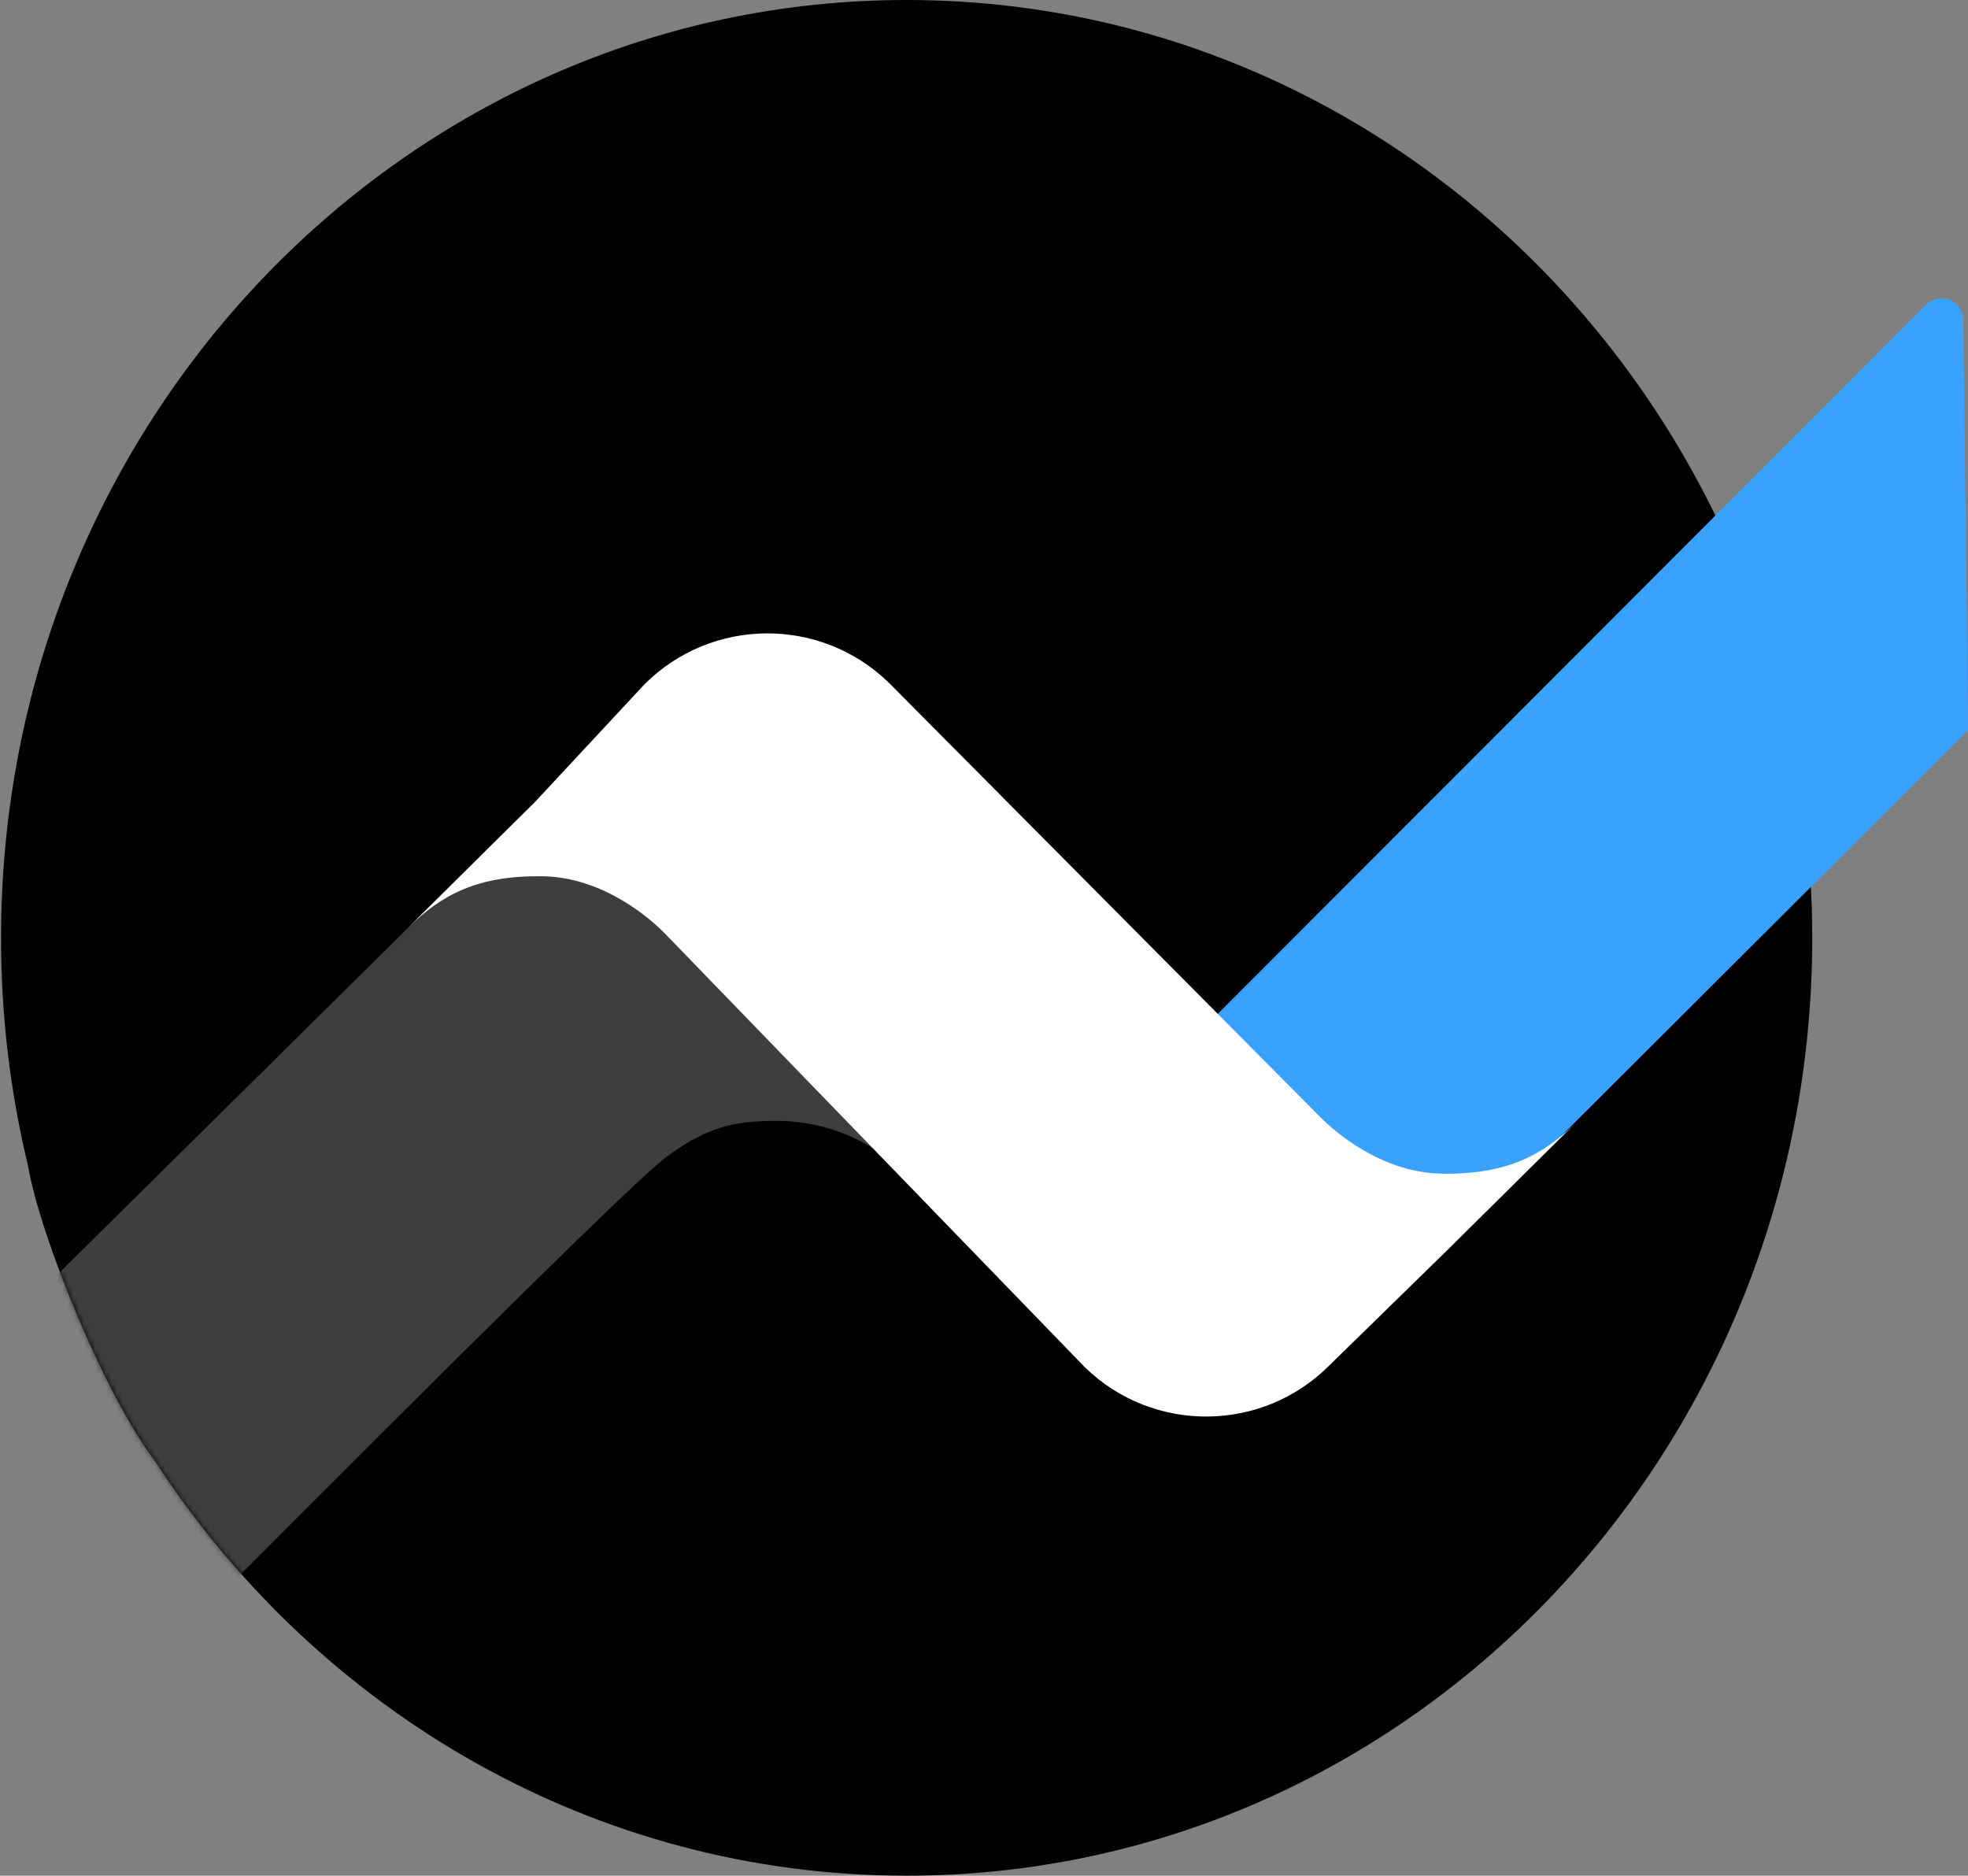
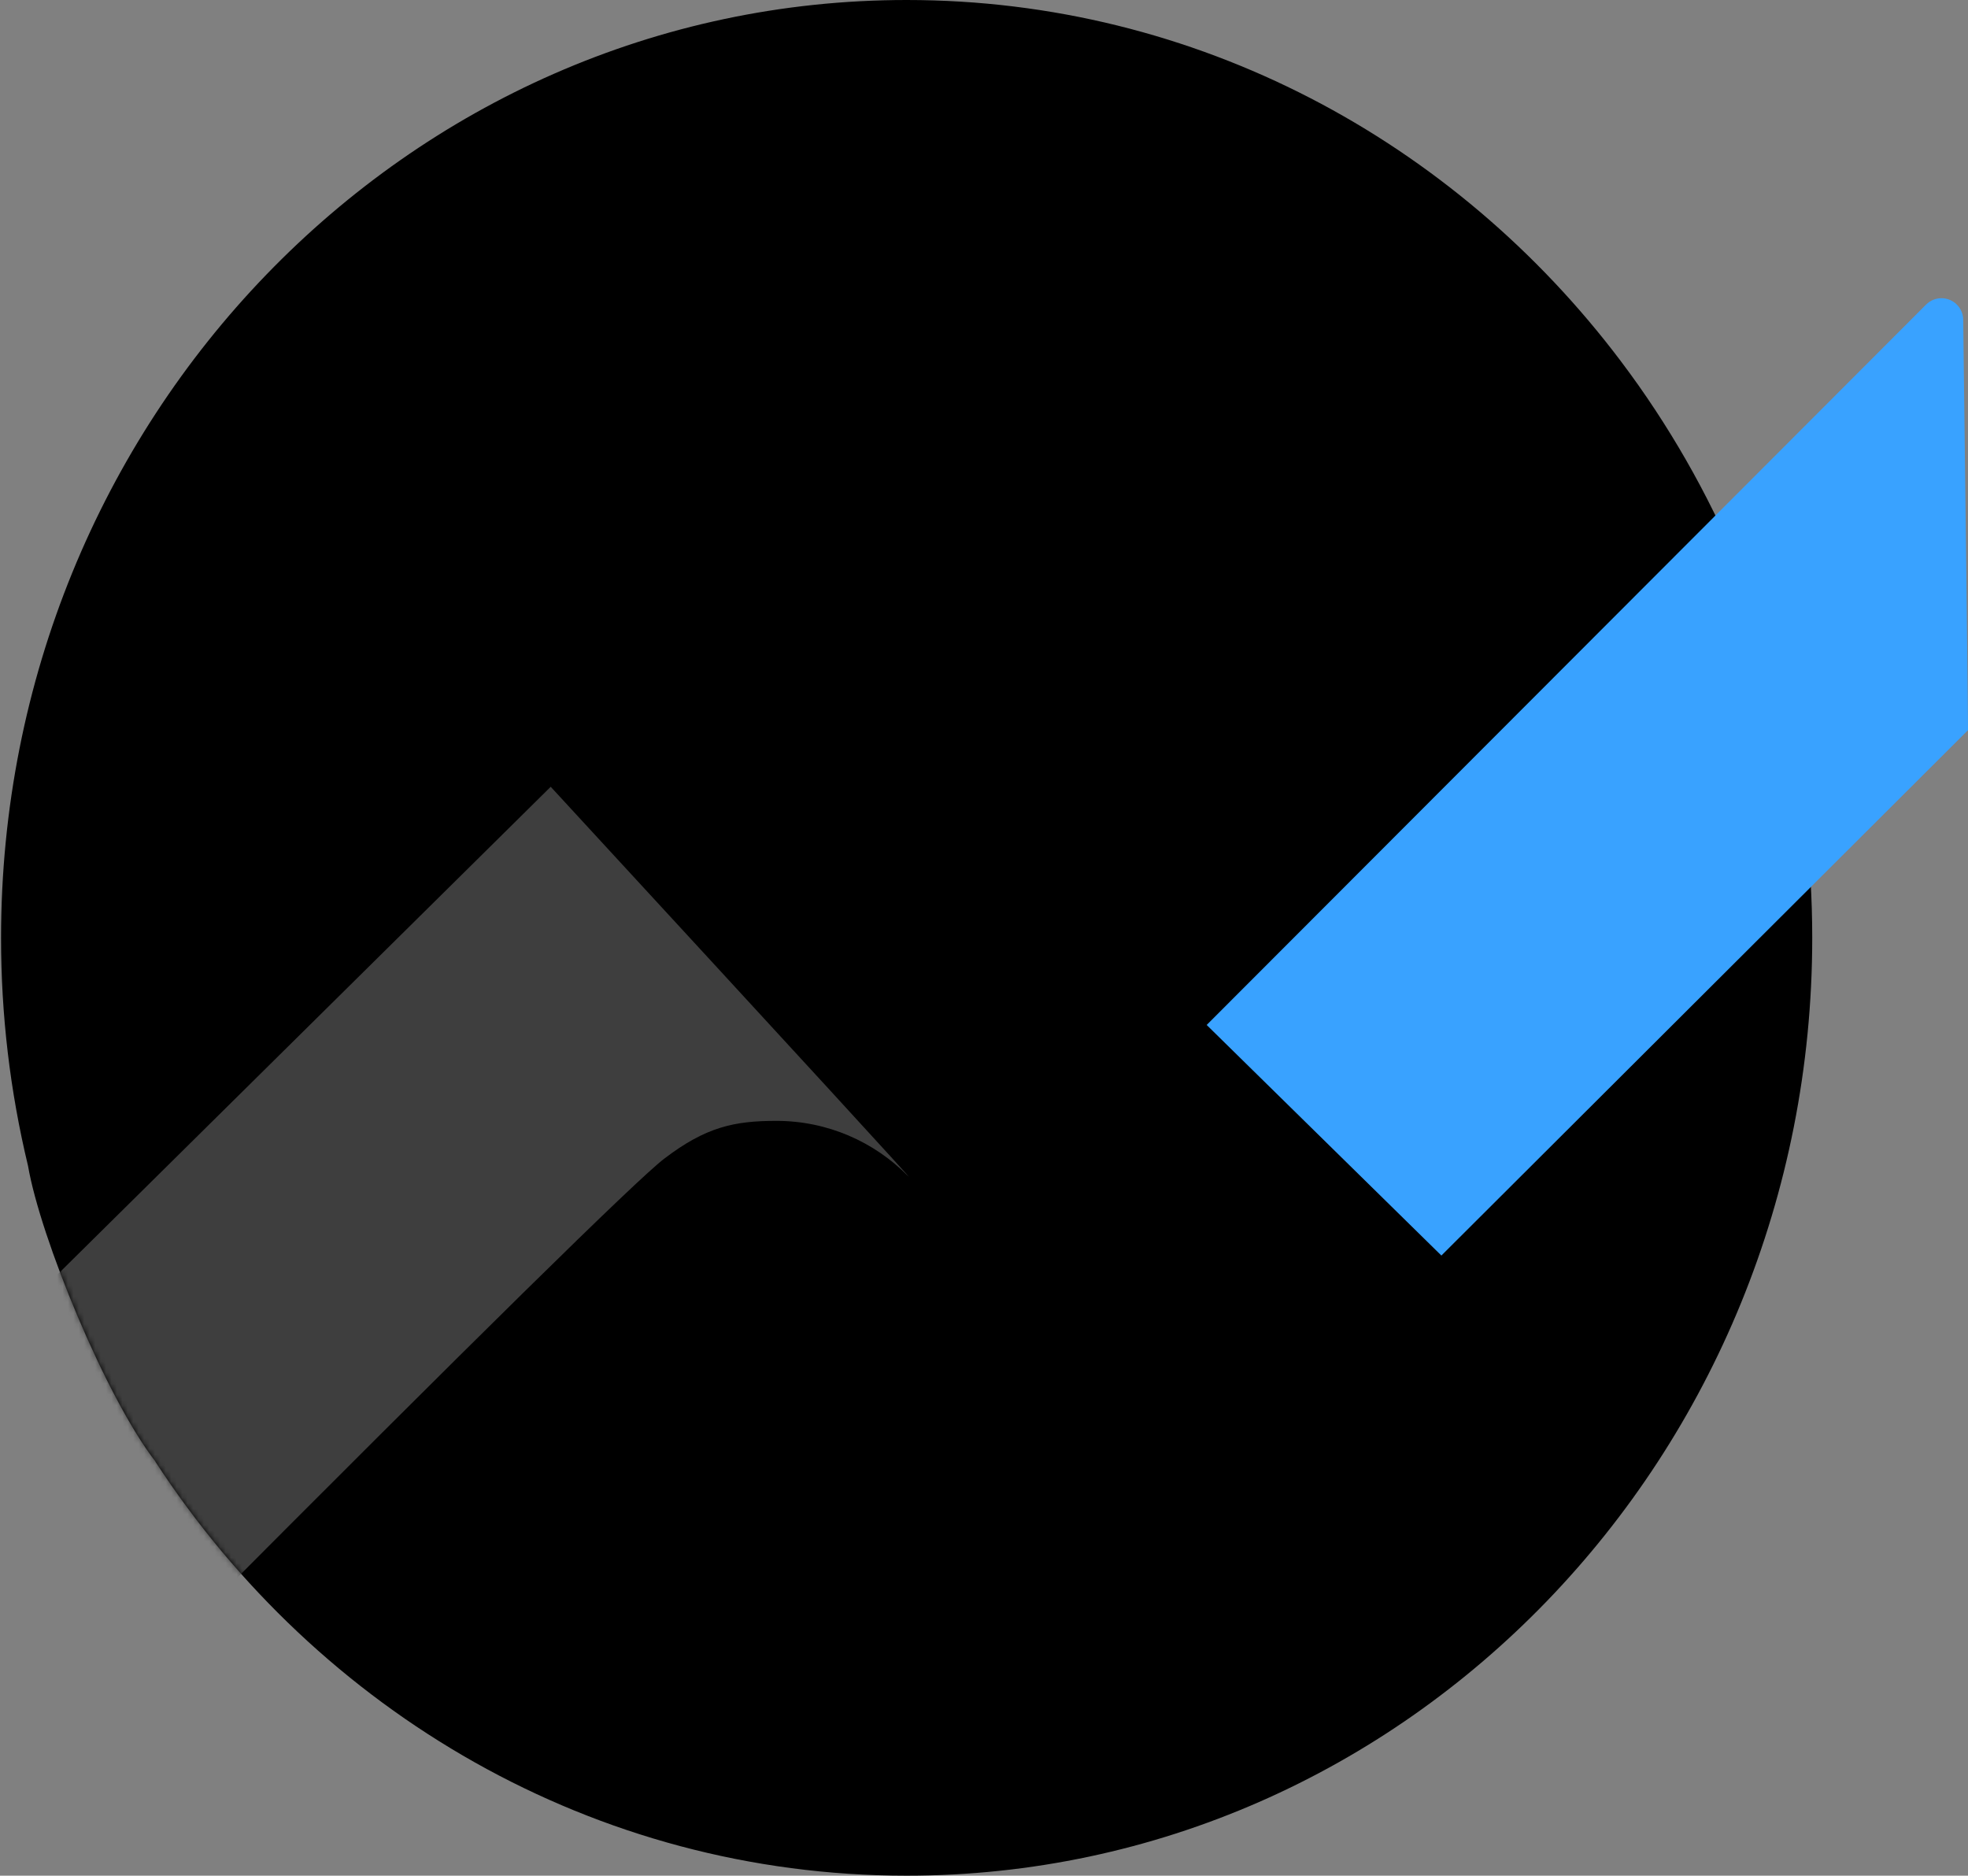
<svg xmlns="http://www.w3.org/2000/svg" xmlns:xlink="http://www.w3.org/1999/xlink" width="362px" height="345px" viewBox="0 0 362 345" version="1.1">
  <rect x="0" y="0" width="362" height="345" fill="#808080" stroke="none" />
  <title>Logo Color</title>
  <defs>
    <path d="M332.063,150.979 C328.63,122.12 318.093,94.594 301.418,70.921 C300.323,69.369 299.205,67.837 298.063,66.325 C267.576,25.952 220.1,0 166.772,0 C74.774,0 0.194,77.231 0.194,172.5 C0.184,186.632 1.85,200.714 5.155,214.445 C7.421,227.636 19.415,256.949 28.571,268.799 L28.618,268.908 C58.549,314.819 109.257,345 166.772,345 C258.769,345 333.348,267.769 333.348,172.5 C333.348,165.307 332.92,158.12 332.063,150.979" id="path-1" />
  </defs>
  <g id="Page-1" stroke="none" stroke-width="1" fill="none" fill-rule="evenodd">
    <g id="Logo—Icon-3" transform="translate(-123, -247)">
      <g id="Logo-Color" transform="translate(123, 247)">
        <g id="Group-4">
          <g id="Group">
            <mask id="mask-2" fill="white">
              <use xlink:href="#path-1" />
            </mask>
            <use id="Mask" fill="#000000" xlink:href="#path-1" />
            <g mask="url(#mask-2)" fill="#3E3E3E" id="Path-Copy">
              <g transform="translate(-19.5, 144.459)">
                <path d="M177.421,9.482 C189.723,21.783 189.723,41.728 177.421,54.029 L65.849,164.351 C19.591,114.149 -2.295,90.304 0.19,92.816 C6.353,99.043 14.905,102.901 24.358,102.901 C32.108,102.901 37.333,101.774 44.971,95.943 C50.062,92.056 79.363,63.236 132.874,9.482 C145.175,-2.82 165.12,-2.82 177.421,9.482 Z" transform="translate(93.324, 82.303) scale(-1, -1) translate(-93.324, -82.303) " />
              </g>
            </g>
          </g>
          <path d="M362,134.304 C362,134.304 329.711,166.514 265.132,230.935 L221.96,188.525 L354.289,56.024 C355.85,54.461 358.383,54.459 359.946,56.02 C360.685,56.758 361.106,57.756 361.119,58.8 C361.706,105.837 362,131.005 362,134.304 Z" id="Path" fill="#39A2FF" />
        </g>
-         <path d="M163.419,125.501 L163.648,125.733 L163.652,125.73 C195.578,157.872 217.995,180.441 230.903,193.438 L243.087,205.704 C245.22,207.801 253.874,215.753 265.391,215.882 C277.158,216.014 283.713,212.521 289.84,206.55 L266.559,229.61 L244.492,251.177 C232.121,263.549 212.139,263.672 199.615,251.548 L126.028,175.551 C124.233,173.697 122.916,172.338 122.079,171.473 C120.188,169.597 111.41,161.3 99.643,161.168 C87.876,161.036 81.321,164.529 75.194,170.5 L98.475,147.439 L118.542,125.873 C130.913,113.501 150.895,113.377 163.419,125.501 Z" id="Combined-Shape" fill="#FFFFFF" />
      </g>
    </g>
  </g>
</svg>